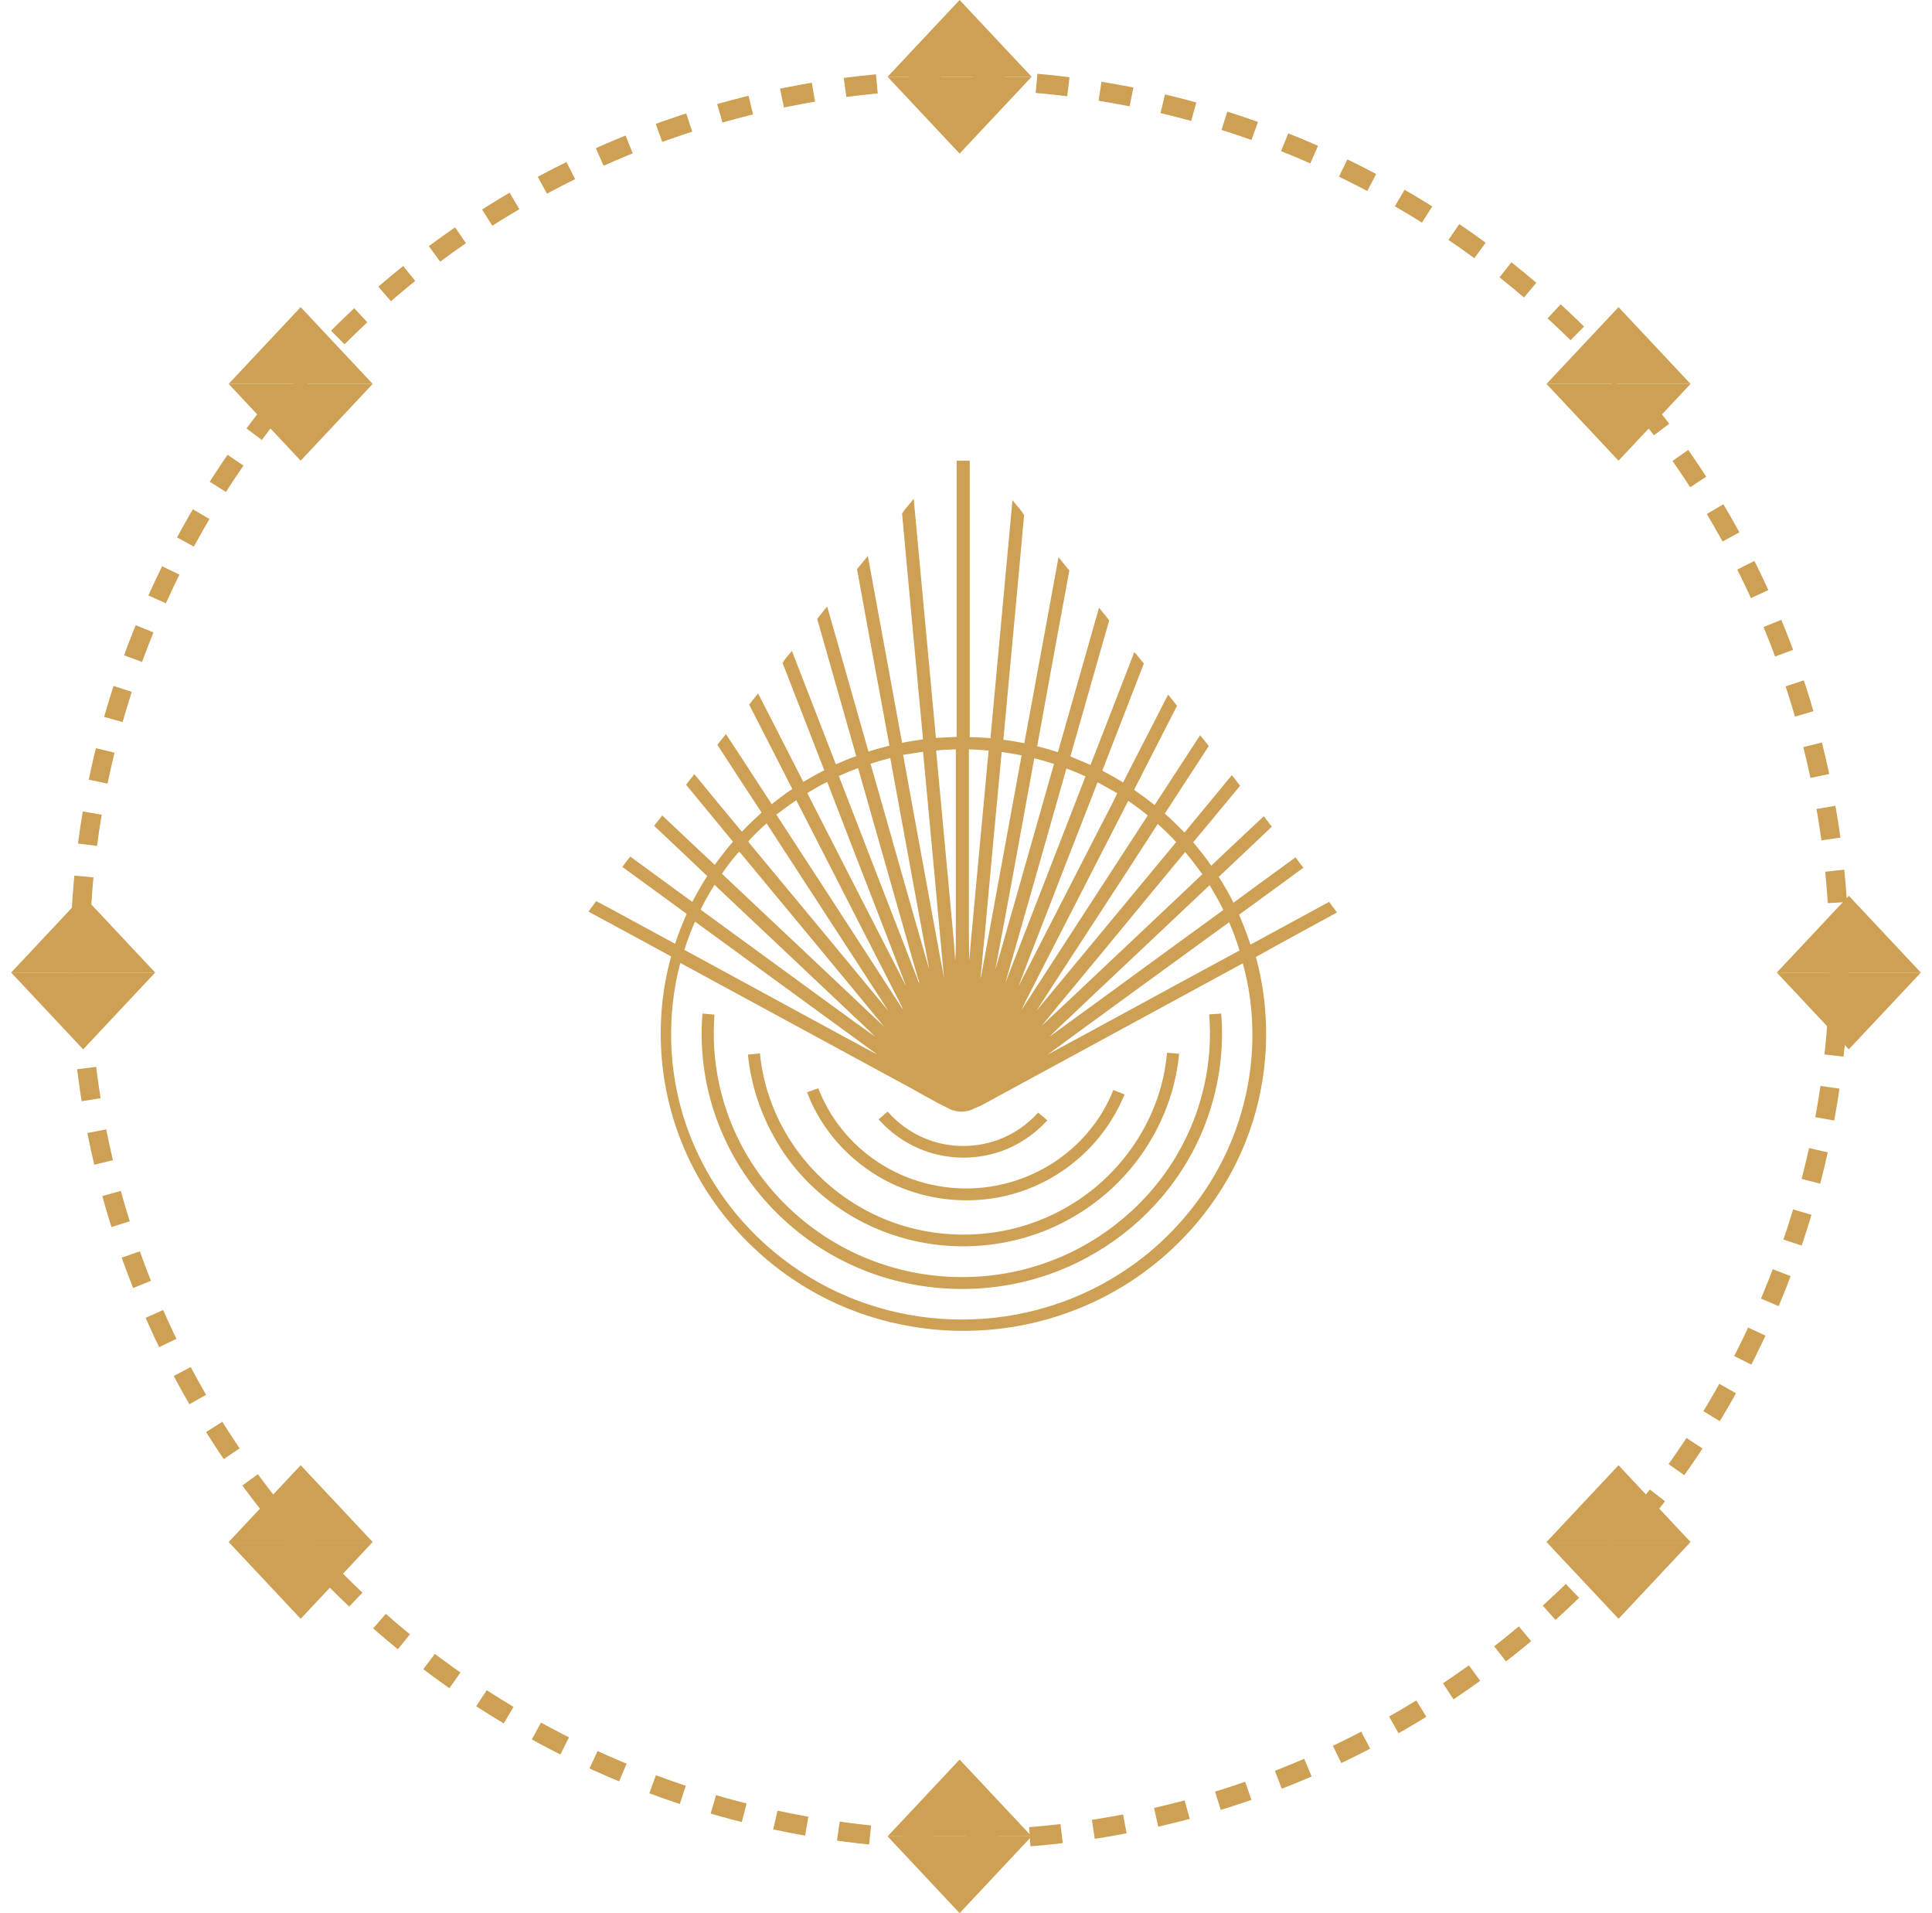
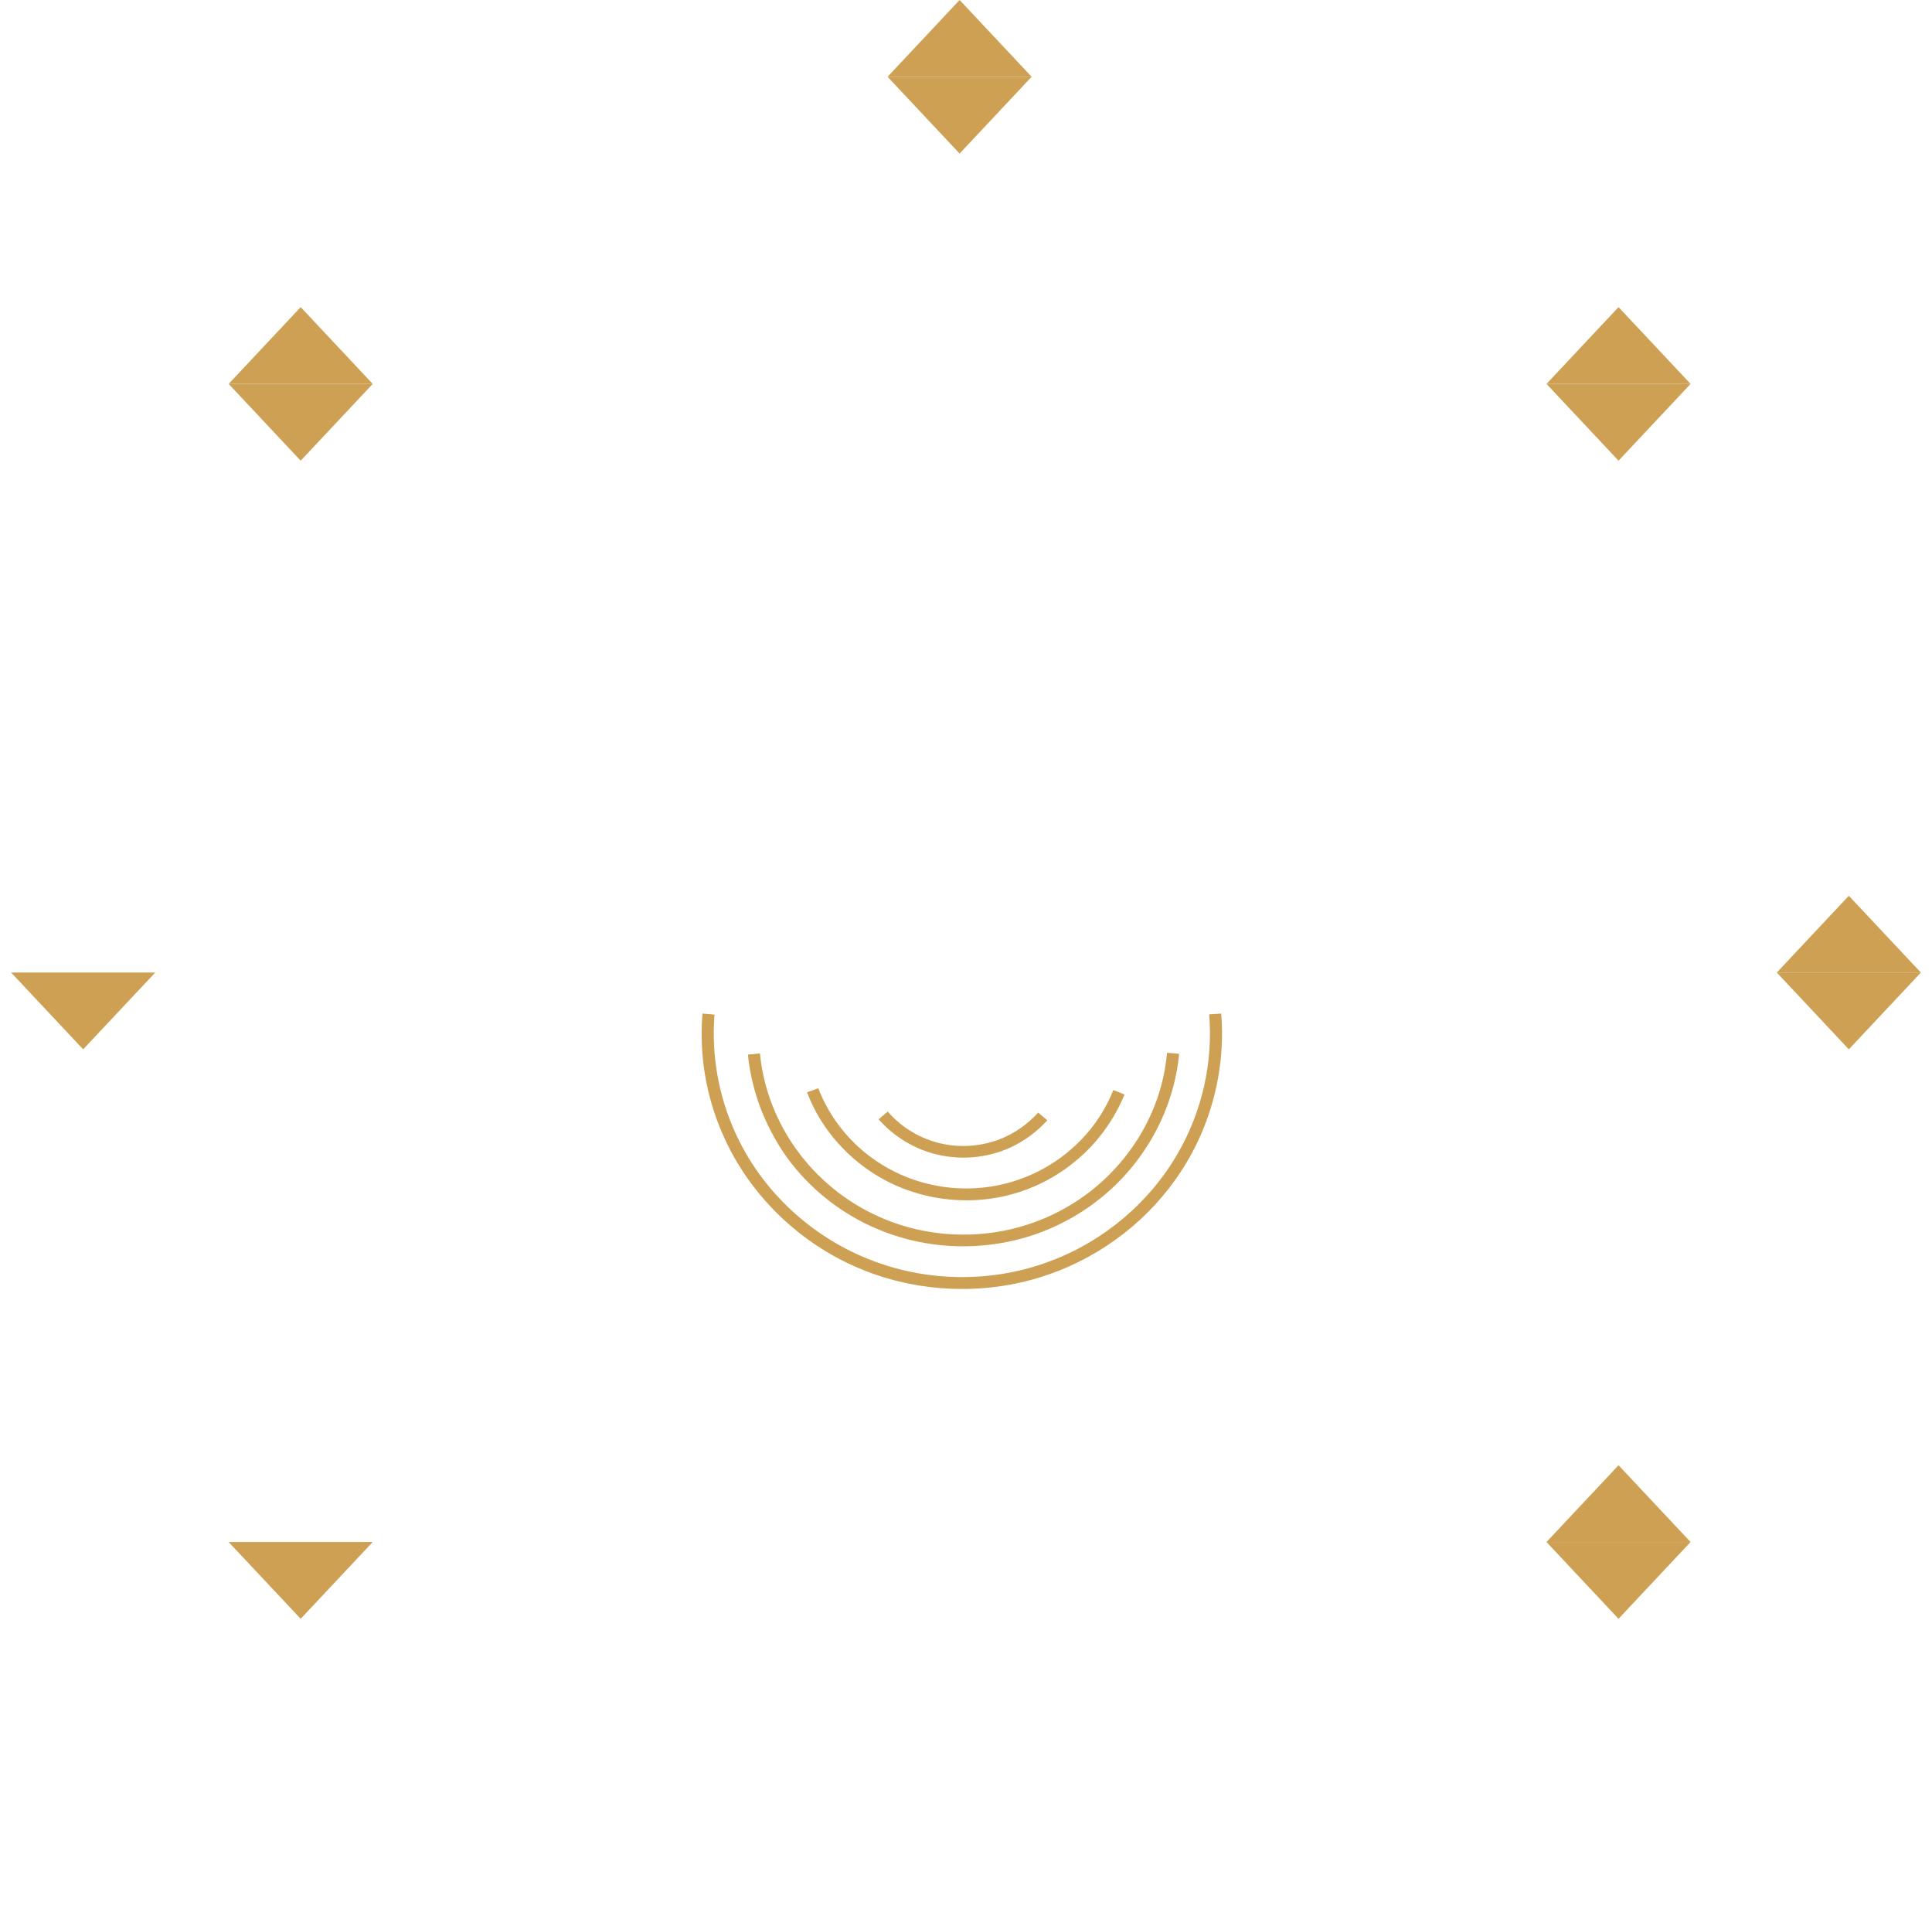
<svg xmlns="http://www.w3.org/2000/svg" fill="none" height="299" viewBox="0 0 302 299" width="302">
-   <circle cx="150" cy="150" r="137.5" stroke="#cda053" stroke-dasharray="5 5" stroke-width="3" />
  <g fill="#cda053">
    <path d="m150 0 11.258 12h-22.516z" />
    <path d="m150 24-11.258-12h22.516z" />
-     <path d="m150 275 11.258 12h-22.516z" />
-     <path d="m150 299-11.258-12h22.516z" />
    <path d="m253 48 11.258 12h-22.516z" />
    <path d="m253 72-11.258-12h22.516z" />
    <path d="m47 48 11.258 12h-22.517z" />
    <path d="m47 72-11.258-12h22.517z" />
    <path d="m253 229 11.258 12h-22.516z" />
    <path d="m253 253-11.258-12h22.516z" />
-     <path d="m47 229 11.258 12h-22.517z" />
    <path d="m47 253-11.258-12h22.517z" />
    <path d="m289 140 11.258 12h-22.516z" />
    <path d="m289 164-11.258-12h22.516z" />
-     <path d="m13 140 11.258 12h-22.517z" />
+     <path d="m13 140 11.258 12z" />
    <path d="m13 164-11.258-12h22.517z" />
-     <path d="m208.994 142.608c-.422-.541-.811-1.113-1.233-1.653-4.087 2.225-8.206 4.45-12.293 6.676-.519-1.59-1.135-3.148-1.784-4.674 3.374-2.447 6.714-4.895 10.055-7.343-.421-.541-.843-1.081-1.232-1.622-3.244 2.353-6.487 4.737-9.698 7.09-.681-1.399-1.46-2.734-2.303-4.038 2.757-2.607 5.546-5.213 8.303-7.852-.422-.541-.843-1.081-1.265-1.621-2.757 2.575-5.481 5.15-8.206 7.725-.876-1.272-1.849-2.48-2.822-3.656 2.433-2.957 4.898-5.881 7.331-8.838-.422-.54-.844-1.113-1.298-1.653-2.432 2.988-4.93 5.945-7.395 8.965-1.006-1.017-2.011-2.035-3.081-2.957 2.302-3.528 4.573-7.057 6.876-10.554-.454-.573-.876-1.145-1.362-1.685-2.368 3.624-4.736 7.28-7.104 10.904-1.038-.826-2.108-1.621-3.211-2.384 2.238-4.387 4.476-8.743 6.714-13.13-.454-.572-.908-1.176-1.394-1.748-2.336 4.578-4.704 9.155-7.039 13.733-1.07-.667-2.141-1.271-3.243-1.844 2.14-5.595 4.346-11.158 6.487-16.753-.519-.573-.941-1.24-1.492-1.781-2.271 5.882-4.541 11.763-6.844 17.644-1.038-.477-2.109-.89-3.146-1.335 2.043-7.089 4.022-14.179 6.065-21.236-.487-.699-1.038-1.335-1.589-2.003-2.141 7.534-4.282 15.037-6.423 22.571-1.07-.349-2.173-.667-3.243-.921 1.654-9.156 3.341-18.312 5.027-27.468-.583-.699-1.135-1.399-1.686-2.098-1.784 9.696-3.536 19.392-5.352 29.089-1.07-.223-2.173-.414-3.276-.541 1.07-11.699 2.206-23.43 3.244-35.129-.519-.827-1.233-1.558-1.817-2.321-1.135 12.399-2.303 24.797-3.438 37.196-1.07-.064-2.173-.159-3.244-.159 0-14.401 0-28.803 0-43.204-.681 0-1.362 0-2.043 0v43.172c-1.103.032-2.173.096-3.243.159-1.168-12.462-2.303-24.924-3.471-37.386-.584.795-1.297 1.494-1.816 2.321 1.07 11.763 2.173 23.525 3.276 35.288-1.103.159-2.206.318-3.276.54-1.784-9.76-3.568-19.488-5.352-29.216-.584.699-1.135 1.399-1.687 2.066 1.654 9.219 3.373 18.407 5.06 27.594-1.103.286-2.206.572-3.276.922-2.173-7.566-4.281-15.132-6.455-22.667-.551.636-1.037 1.303-1.556 1.939 2.011 7.153 4.086 14.275 6.097 21.427-1.07.382-2.14.827-3.178 1.304-2.303-5.913-4.574-11.826-6.876-17.739-.519.604-1.038 1.208-1.46 1.875 2.173 5.595 4.346 11.191 6.519 16.786-1.135.572-2.205 1.176-3.276 1.812-2.367-4.61-4.703-9.219-7.07-13.829-.455.572-.941 1.176-1.395 1.748 2.238 4.388 4.508 8.775 6.746 13.194-1.102.731-2.173 1.526-3.211 2.384-2.4-3.656-4.735-7.312-7.168-10.968-.454.572-.908 1.113-1.33 1.685 2.303 3.529 4.574 7.058 6.909 10.586-1.038.954-2.108 1.94-3.081 2.989-2.498-2.989-4.963-5.977-7.428-8.997-.422.54-.876 1.081-1.297 1.653 2.432 2.988 4.897 5.913 7.33 8.901-1.006 1.145-1.946 2.385-2.854 3.625-2.757-2.575-5.482-5.15-8.207-7.726-.421.541-.843 1.081-1.264 1.622 2.757 2.607 5.546 5.213 8.303 7.852-.843 1.304-1.622 2.671-2.335 4.038-3.244-2.353-6.487-4.737-9.698-7.09-.422.541-.843 1.081-1.233 1.622 3.341 2.447 6.714 4.895 10.055 7.343-.681 1.526-1.298 3.084-1.817 4.674-4.119-2.226-8.206-4.483-12.325-6.677-.389.573-.843 1.081-1.2 1.654 4.314 2.32 8.628 4.673 12.909 6.994-2.724 9.823-2.011 20.537 2.011 29.947 3.828 9.06 10.704 16.849 19.267 21.935 7.979 4.769 17.45 7.058 26.791 6.581 7.46-.35 14.791-2.48 21.245-6.135 9.179-5.182 16.477-13.448 20.37-23.081 3.73-9.187 4.346-19.583 1.719-29.152 4.054-2.289 8.4-4.61 12.682-6.962zm-15.245 5.945c-10.022 5.404-19.98 10.872-30.002 16.277 9.438-6.931 18.909-13.798 28.381-20.696.616 1.43 1.2 2.924 1.621 4.419zm-2.53-6.327c-9.082 6.581-18.099 13.225-27.18 19.806 1.654-1.685 3.438-3.243 5.124-4.896 6.65-6.263 13.266-12.525 19.916-18.788.746 1.271 1.524 2.543 2.14 3.878zm-5.968-9.06c.973 1.112 1.817 2.289 2.692 3.465-4.8 4.578-9.633 9.092-14.433 13.638-3.568 3.37-7.136 6.74-10.704 10.078 3.6-4.419 7.266-8.774 10.866-13.161 3.827-4.674 7.719-9.347 11.579-14.02zm-4.281-4.387c1.005.89 1.978 1.844 2.887 2.829-7.298 8.806-14.564 17.58-21.862 26.387 6.293-9.76 12.682-19.457 18.975-29.216zm-4.606-3.625c1.038.732 2.076 1.495 3.049 2.289-6.584 10.142-13.201 20.283-19.753 30.424.811-1.78 1.784-3.497 2.627-5.245 4.703-9.156 9.374-18.312 14.077-27.468zm-4.8-2.892c1.038.54 2.043 1.144 3.081 1.716-.811 1.749-1.719 3.402-2.595 5.119-4.281 8.361-8.563 16.69-12.844 25.051 2.043-5.468 4.216-10.873 6.292-16.309 2.011-5.182 4.055-10.396 6.066-15.577zm-4.866-2.162c1.006.381 2.011.795 2.984 1.24-4.184 10.777-8.368 21.554-12.552 32.331 3.211-11.19 6.39-22.381 9.568-33.571zm-5.027-1.59c1.038.255 2.076.572 3.081.89-2.043 7.153-4.054 14.306-6.098 21.459-1.038 3.561-1.978 7.121-3.081 10.682 2.108-11 4.087-22.031 6.098-33.031zm-5.092-.985c1.037.159 2.075.318 3.113.54-1.978 10.841-3.989 21.713-5.968 32.554-.162.763-.227 1.558-.486 2.321.292-2.257.421-4.515.681-6.772.876-9.569 1.751-19.106 2.66-28.643zm-5.125 28.294c0-9.569 0-19.139 0-28.708 1.038.032 2.043.096 3.081.191-.778 8.488-1.589 16.976-2.368 25.465-.194 2.479-.519 4.927-.616 7.407-.13-1.462-.065-2.893-.097-4.355zm-2.044-28.708v26.737c-.032 2.098.065 4.228-.097 6.326-.195-3.402-.584-6.803-.876-10.205-.713-7.566-1.394-15.132-2.108-22.667 1.038-.127 2.043-.159 3.081-.191zm-5.124.382c1.037 11.095 2.075 22.158 3.081 33.253.065.731.097 1.463.259 2.162-.259-.795-.324-1.653-.519-2.48-1.978-10.809-3.989-21.618-5.935-32.458 1.038-.159 2.076-.318 3.114-.477zm-5.125.985c2.043 11.032 4.022 22.063 6.098 33.063-3.114-10.714-6.098-21.459-9.18-32.172 1.006-.35 2.044-.636 3.082-.891zm-5.028 1.558c3.114 10.904 6.195 21.809 9.309 32.713.065.286.292.572.227.89-.194-.254-.227-.604-.356-.89-4.087-10.491-8.142-20.982-12.196-31.473 1.005-.445 2.011-.858 3.016-1.24zm-4.833 2.162c4.087 10.65 8.271 21.3 12.358 31.982-5.157-10.078-10.347-20.156-15.471-30.234 1.038-.604 2.043-1.239 3.113-1.748zm-4.832 2.861c5.222 10.205 10.444 20.41 15.666 30.615.357.731.778 1.399 1.038 2.162-6.585-10.205-13.201-20.347-19.818-30.52 1.038-.763 2.043-1.526 3.114-2.257zm-4.639 3.624c6.325 9.76 12.715 19.52 19.04 29.312-7.233-8.743-14.466-17.485-21.732-26.228-.032-.064-.129-.223-.162-.286.876-.986 1.849-1.908 2.854-2.798zm-4.281 4.387c7.557 9.124 15.147 18.248 22.672 27.404-8.465-7.979-16.899-15.959-25.364-23.907.811-1.239 1.719-2.384 2.692-3.497zm-3.86 5.214c6.876 6.486 13.785 13.003 20.661 19.488 1.46 1.431 3.017 2.766 4.412 4.228-4.639-3.306-9.18-6.676-13.785-10.014-4.476-3.274-8.985-6.549-13.461-9.823.649-1.336 1.395-2.639 2.173-3.879zm-3.049 5.754c9.504 6.931 18.975 13.829 28.478 20.76-1.784-.89-3.503-1.908-5.287-2.83-8.271-4.514-16.574-8.996-24.845-13.511.454-1.494 1.006-2.988 1.654-4.419zm82.937 36.337c-2.789 5.882-6.876 11.127-11.904 15.324-4.638 3.846-10.087 6.803-15.925 8.551-8.563 2.607-17.872 2.639-26.467.096-8.726-2.543-16.607-7.789-22.316-14.751-3.47-4.228-6.163-9.092-7.882-14.274-2.627-7.98-2.886-16.691-.746-24.829 11.255 6.104 22.51 12.208 33.733 18.311 2.757 1.431 5.417 3.084 8.239 4.451 1.264.668 2.854.636 4.086-.063.325-.159.682-.255.973-.414 13.623-7.407 27.278-14.814 40.901-22.222 2.725 9.856 1.687 20.569-2.692 29.82z" />
    <path d="m189.014 158.537c.616 7.471-1.103 15.133-4.865 21.65-4.412 7.725-11.677 13.861-20.143 16.976-8.757 3.275-18.747 3.243-27.505-.095-8.952-3.338-16.542-10.078-20.823-18.503-3.146-6.135-4.541-13.129-3.99-19.996-.616-.064-1.265-.096-1.881-.159-.519 6.326.519 12.748 3.049 18.598 3.762 8.838 10.898 16.213 19.656 20.409 9.146 4.419 20.045 5.246 29.808 2.289 8.595-2.575 16.25-8.075 21.374-15.291 5.385-7.503 7.947-16.849 7.201-26.005-.616.032-1.265.095-1.881.127z" />
    <path d="m132.252 189.53c3.73 2.352 7.946 3.974 12.325 4.737 5.287.921 10.769.604 15.893-.922 4.476-1.336 8.628-3.593 12.164-6.581 6.584-5.532 10.898-13.607 11.676-22.063-.616-.064-1.265-.127-1.881-.159-.13 1.303-.324 2.607-.616 3.91-1.849 8.266-7.298 15.641-14.693 19.997-4.152 2.48-8.855 3.974-13.688 4.387-5.482.477-11.093-.445-16.088-2.702-5.06-2.257-9.503-5.882-12.747-10.332-3.243-4.451-5.287-9.728-5.806-15.165-.616.064-1.265.128-1.881.191.454 4.451 1.816 8.806 4.022 12.748 2.595 4.801 6.584 8.965 11.32 11.954z" />
    <path d="m138.22 184.381c4.93 2.671 10.768 3.72 16.379 2.988 4.963-.635 9.731-2.734 13.526-5.913 3.373-2.765 6-6.39 7.655-10.395-.584-.255-1.168-.477-1.752-.7-1.395 3.529-3.665 6.708-6.552 9.22-4.054 3.56-9.309 5.754-14.758 6.104-5.449.381-11.028-1.081-15.536-4.101-4.217-2.766-7.493-6.867-9.277-11.509-.584.223-1.168.445-1.751.636 2.173 5.786 6.584 10.714 12.066 13.67z" />
    <path d="m147.98 180.726c3.341.509 6.844.032 9.925-1.367 2.206-1.017 4.184-2.479 5.806-4.26-.487-.413-.941-.826-1.427-1.208-1.654 1.812-3.698 3.275-6.033 4.165-3.308 1.272-7.039 1.399-10.412.318-2.724-.858-5.189-2.48-7.071-4.642-.486.414-.973.795-1.427 1.208 2.725 3.084 6.552 5.214 10.639 5.786z" />
  </g>
</svg>